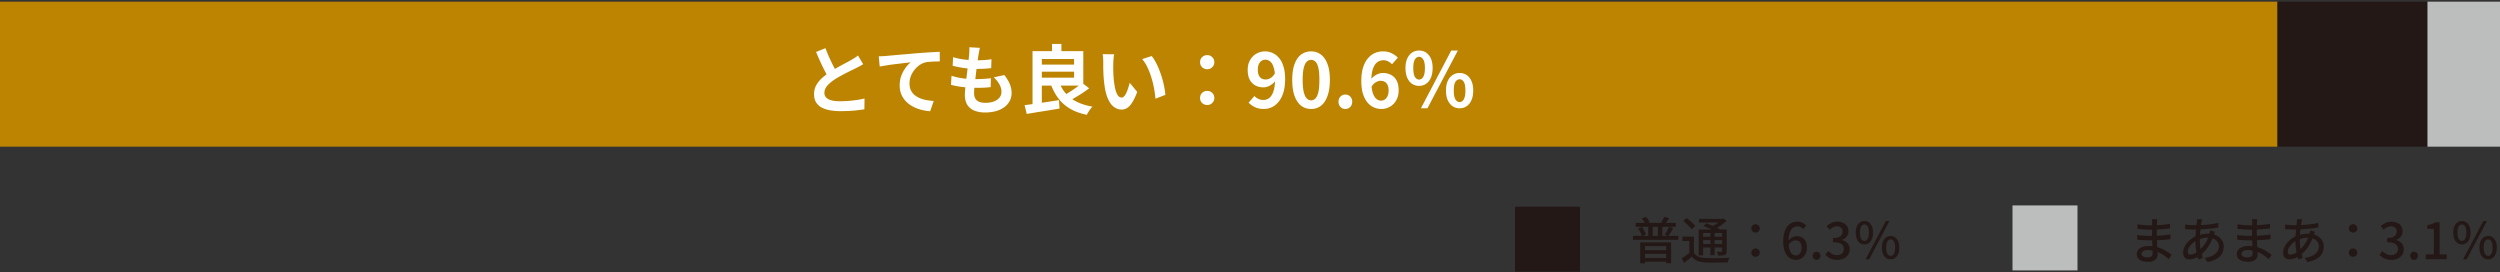
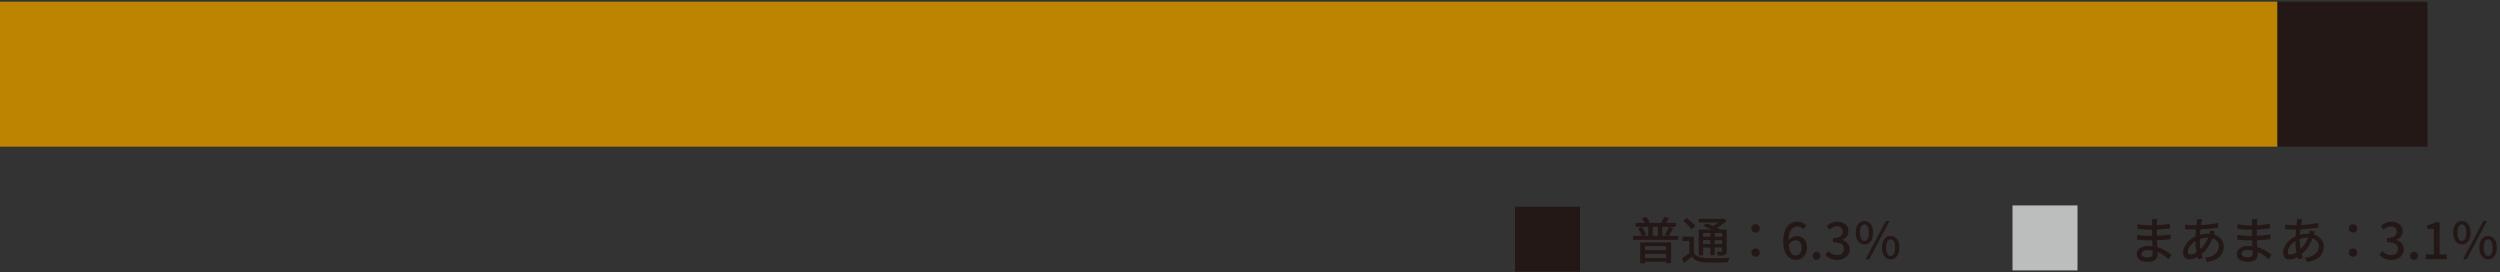
<svg xmlns="http://www.w3.org/2000/svg" width="1000" height="109" viewBox="0 0 1000 109" fill="none">
  <rect x="0" y="0" width="1000" height="109" fill="#333333" stroke="none" />
  <path fill="#BC8400" d="M0 .668h911v58H0z" />
-   <path d="M345.27 25.678c-.44.28-.91.55-1.41.81-.48.26-1 .53-1.56.81-.46.24-1.03.52-1.71.84-.66.32-1.38.68-2.16 1.08-.76.38-1.53.79-2.31 1.23-.78.42-1.51.85-2.19 1.29-1.24.82-2.25 1.67-3.03 2.55-.76.88-1.14 1.85-1.14 2.91s.52 1.88 1.56 2.46c1.04.56 2.6.84 4.68.84 1.04 0 2.14-.04 3.3-.12 1.18-.1 2.34-.23 3.48-.39 1.14-.18 2.15-.38 3.03-.6l-.06 4.32c-.84.14-1.76.27-2.76.39-.98.12-2.05.21-3.21.27-1.14.06-2.36.09-3.66.09-1.5 0-2.89-.12-4.17-.36-1.26-.22-2.37-.59-3.33-1.11a5.903 5.903 0 01-2.22-2.1c-.52-.88-.78-1.96-.78-3.24 0-1.28.28-2.44.84-3.48.56-1.04 1.32-2 2.28-2.88a29.085 29.085 0 015.49-3.87c.8-.46 1.58-.9 2.34-1.32.78-.42 1.5-.8 2.16-1.14.68-.36 1.24-.67 1.68-.93.58-.34 1.09-.65 1.53-.93.44-.28.86-.58 1.26-.9l2.07 3.48zm-15.09-6.42c.5 1.32 1.02 2.59 1.56 3.81a93.23 93.23 0 001.65 3.42c.56 1.06 1.07 2.01 1.53 2.85l-3.39 2.01c-.54-.92-1.1-1.95-1.68-3.09-.58-1.14-1.16-2.34-1.74-3.6-.58-1.28-1.14-2.57-1.68-3.87l3.75-1.53zm21.322 3.27c.6-.02 1.17-.04 1.71-.06.54-.04.96-.07 1.26-.09.62-.06 1.38-.13 2.28-.21l3.03-.27c1.14-.1 2.35-.2 3.63-.3 1.28-.12 2.61-.24 3.99-.36 1.04-.08 2.08-.15 3.12-.21 1.04-.08 2.02-.14 2.94-.18.94-.06 1.75-.1 2.43-.12l.03 3.84c-.54 0-1.16.01-1.86.03-.7.02-1.4.06-2.1.12-.68.04-1.29.12-1.83.24-.9.24-1.74.65-2.52 1.23-.76.56-1.43 1.23-2.01 2.01-.58.78-1.03 1.62-1.35 2.52-.3.88-.45 1.77-.45 2.67 0 .98.17 1.85.51 2.61.34.74.81 1.38 1.41 1.92.62.52 1.34.96 2.16 1.32.82.34 1.7.6 2.64.78.96.18 1.95.3 2.97.36l-1.41 4.11c-1.26-.08-2.49-.28-3.69-.6a15.62 15.62 0 01-3.33-1.32c-1.02-.56-1.92-1.24-2.7-2.04a9.24 9.24 0 01-1.83-2.79c-.44-1.06-.66-2.24-.66-3.54 0-1.46.23-2.79.69-3.99.46-1.2 1.03-2.25 1.71-3.15.68-.92 1.36-1.63 2.04-2.13-.56.06-1.24.14-2.04.24-.78.08-1.63.18-2.55.3-.9.1-1.82.21-2.76.33-.94.12-1.85.26-2.73.42-.86.14-1.64.28-2.34.42l-.39-4.11zm40.446-3.39c-.12.54-.22 1.02-.3 1.44-.08.42-.15.83-.21 1.23-.08.42-.18 1.03-.3 1.83-.1.78-.22 1.67-.36 2.67-.12.98-.25 2.01-.39 3.09-.12 1.06-.24 2.1-.36 3.12s-.22 1.95-.3 2.79c-.06.84-.09 1.51-.09 2.01 0 1.24.37 2.19 1.11 2.85.76.64 1.88.96 3.36.96 1.4 0 2.58-.19 3.54-.57.96-.4 1.69-.93 2.19-1.59s.75-1.4.75-2.22c0-1.02-.27-2.01-.81-2.97-.52-.98-1.28-1.93-2.28-2.85l4.23-.9c1 1.26 1.73 2.46 2.19 3.6.48 1.12.72 2.32.72 3.6 0 1.5-.43 2.84-1.29 4.02-.86 1.18-2.09 2.1-3.69 2.76-1.58.66-3.47.99-5.67.99-1.56 0-2.95-.24-4.17-.72-1.22-.48-2.17-1.24-2.85-2.28-.68-1.04-1.02-2.39-1.02-4.05 0-.62.05-1.44.15-2.46.1-1.04.22-2.18.36-3.42.16-1.26.32-2.53.48-3.81.16-1.3.3-2.53.42-3.69.14-1.16.25-2.16.33-3 .04-.7.06-1.23.06-1.59.02-.38.01-.74-.03-1.08l4.23.24zm-10.71 3.72c.9.28 1.88.52 2.94.72 1.06.18 2.15.32 3.27.42 1.12.08 2.18.12 3.18.12 1.18 0 2.28-.04 3.3-.12 1.02-.08 1.91-.18 2.67-.3l-.12 3.57c-.9.08-1.8.15-2.7.21-.9.06-1.98.09-3.24.09-1.02 0-2.08-.05-3.18-.15-1.1-.12-2.19-.27-3.27-.45-1.08-.2-2.09-.42-3.03-.66l.18-3.45zm-.63 7.44c1.08.36 2.17.64 3.27.84 1.12.2 2.22.34 3.3.42 1.1.06 2.15.09 3.15.09.92 0 1.91-.03 2.97-.09 1.08-.06 2.1-.15 3.06-.27l-.09 3.57c-.84.08-1.7.15-2.58.21-.88.04-1.79.06-2.73.06-2 0-3.92-.1-5.76-.3-1.84-.22-3.44-.52-4.8-.9l.21-3.63zm34.47-4.47h15.96v2.85h-15.96v-2.85zm5.73-8.25h3.75v4.53h-3.75v-4.53zm-10.98 24.48c1.18-.14 2.52-.32 4.02-.54l4.77-.69c1.68-.26 3.34-.52 4.98-.78l.21 3.39c-1.52.24-3.06.49-4.62.75s-3.07.5-4.53.72l-3.96.66-.87-3.51zm13.74-9.48c.96 2.74 2.53 4.95 4.71 6.63 2.2 1.68 5.11 2.83 8.73 3.45-.26.24-.54.55-.84.93-.28.4-.55.8-.81 1.2-.26.42-.47.8-.63 1.14-2.62-.54-4.86-1.36-6.72-2.46-1.86-1.1-3.42-2.48-4.68-4.14-1.26-1.68-2.31-3.67-3.15-5.97l3.39-.78zm9.24.54l2.85 2.19c-.8.62-1.67 1.24-2.61 1.86-.92.62-1.85 1.2-2.79 1.74-.92.54-1.78 1.02-2.58 1.44l-2.4-2.04a49.193 49.193 0 005.25-3.33c.88-.66 1.64-1.28 2.28-1.86zm-17.88-12.66h18.39v13.77h-18.39v-3.15h14.7v-7.47h-14.7v-3.15zm-1.92 0h3.72v22.17l-3.72.27v-22.44zm32.67 1.26c-.08.36-.15.77-.21 1.23l-.12 1.35c-.02.44-.03.8-.03 1.08-.02.66-.03 1.34-.03 2.04l.06 2.16c.04.72.09 1.44.15 2.16.14 1.44.34 2.71.6 3.81.26 1.1.6 1.96 1.02 2.58.42.6.95.9 1.59.9.34 0 .67-.19.99-.57.34-.38.64-.87.9-1.47.28-.62.52-1.27.72-1.95.22-.68.41-1.32.57-1.92l3 3.66c-.66 1.74-1.32 3.13-1.98 4.17-.64 1.02-1.31 1.76-2.01 2.22-.7.44-1.46.66-2.28.66-1.08 0-2.11-.36-3.09-1.08-.96-.72-1.78-1.88-2.46-3.48-.68-1.62-1.16-3.77-1.44-6.45-.1-.92-.18-1.89-.24-2.91-.04-1.02-.07-1.99-.09-2.91v-2.28c0-.42-.02-.92-.06-1.5-.04-.58-.1-1.1-.18-1.56l4.62.06zm15 .69c.56.68 1.1 1.51 1.62 2.49.52.98 1 2.03 1.44 3.15.44 1.12.83 2.27 1.17 3.45.34 1.16.61 2.3.81 3.42.22 1.1.36 2.11.42 3.03l-3.96 1.53c-.1-1.22-.28-2.55-.54-3.99-.26-1.44-.61-2.89-1.05-4.35-.44-1.46-.97-2.84-1.59-4.14-.6-1.3-1.31-2.42-2.13-3.36l3.81-1.23zm22.2 5.28c-.8 0-1.48-.27-2.04-.81-.54-.54-.81-1.2-.81-1.98 0-.84.27-1.52.81-2.04.56-.54 1.24-.81 2.04-.81s1.47.27 2.01.81c.56.52.84 1.2.84 2.04 0 .78-.28 1.44-.84 1.98-.54.54-1.21.81-2.01.81zm0 14.31c-.8 0-1.48-.27-2.04-.81-.54-.54-.81-1.2-.81-1.98 0-.84.27-1.52.81-2.04.56-.54 1.24-.81 2.04-.81s1.47.27 2.01.81c.56.52.84 1.2.84 2.04 0 .78-.28 1.44-.84 1.98-.54.54-1.21.81-2.01.81zm22.65 1.59c-1.38 0-2.58-.25-3.6-.75-1-.5-1.83-1.09-2.49-1.77l2.34-2.67c.4.46.92.84 1.56 1.14.64.3 1.29.45 1.95.45.64 0 1.25-.14 1.83-.42.58-.3 1.08-.77 1.5-1.41.44-.66.78-1.53 1.02-2.61.26-1.08.39-2.41.39-3.99 0-1.9-.18-3.41-.54-4.53-.34-1.12-.8-1.92-1.38-2.4-.58-.5-1.24-.75-1.98-.75-.54 0-1.04.15-1.5.45-.46.3-.83.75-1.11 1.35-.26.6-.39 1.36-.39 2.28 0 .86.13 1.58.39 2.16.26.56.62.98 1.08 1.26.48.28 1.04.42 1.68.42.62 0 1.26-.19 1.92-.57.66-.38 1.26-1.02 1.8-1.92l.21 2.97a5.9 5.9 0 01-1.41 1.41c-.54.4-1.1.71-1.68.93-.58.22-1.14.33-1.68.33-1.22 0-2.31-.25-3.27-.75-.96-.52-1.72-1.29-2.28-2.31-.54-1.04-.81-2.35-.81-3.93 0-1.52.32-2.83.96-3.93.64-1.12 1.49-1.98 2.55-2.58 1.06-.6 2.22-.9 3.48-.9 1.06 0 2.06.22 3 .66.96.42 1.81 1.08 2.55 1.98.76.88 1.35 2.02 1.77 3.42.44 1.38.66 3.03.66 4.95 0 2.1-.23 3.91-.69 5.43-.46 1.5-1.1 2.74-1.92 3.72-.8.98-1.71 1.71-2.73 2.19-1.02.46-2.08.69-3.18.69zm18.895 0c-1.5 0-2.82-.43-3.96-1.29-1.12-.88-2-2.18-2.64-3.9-.62-1.74-.93-3.89-.93-6.45 0-2.54.31-4.65.93-6.33.64-1.7 1.52-2.97 2.64-3.81 1.14-.84 2.46-1.26 3.96-1.26 1.52 0 2.84.43 3.96 1.29 1.12.84 1.99 2.1 2.61 3.78.64 1.68.96 3.79.96 6.33 0 2.56-.32 4.71-.96 6.45-.62 1.72-1.49 3.02-2.61 3.9-1.12.86-2.44 1.29-3.96 1.29zm0-3.45c.66 0 1.24-.25 1.74-.75s.89-1.34 1.17-2.52c.28-1.2.42-2.84.42-4.92 0-2.06-.14-3.67-.42-4.83-.28-1.18-.67-2-1.17-2.46-.5-.48-1.08-.72-1.74-.72-.62 0-1.19.24-1.71.72-.5.46-.9 1.28-1.2 2.46-.3 1.16-.45 2.77-.45 4.83 0 2.08.15 3.72.45 4.92.3 1.18.7 2.02 1.2 2.52.52.5 1.09.75 1.71.75zm13.736 3.45c-.8 0-1.46-.28-1.98-.84-.52-.56-.78-1.24-.78-2.04 0-.84.26-1.53.78-2.07.52-.54 1.18-.81 1.98-.81.78 0 1.43.27 1.95.81s.78 1.23.78 2.07c0 .8-.26 1.48-.78 2.04s-1.17.84-1.95.84zm14.345 0c-1.04 0-2.05-.22-3.03-.66-.96-.44-1.81-1.11-2.55-2.01-.74-.92-1.33-2.08-1.77-3.48-.42-1.42-.63-3.11-.63-5.07 0-2.06.23-3.84.69-5.34.48-1.5 1.12-2.72 1.92-3.66.8-.96 1.71-1.67 2.73-2.13 1.04-.46 2.13-.69 3.27-.69 1.36 0 2.53.25 3.51.75 1 .48 1.83 1.07 2.49 1.77l-2.34 2.64c-.38-.44-.88-.82-1.5-1.14a4.08 4.08 0 00-1.89-.48c-.9 0-1.72.26-2.46.78-.72.52-1.3 1.38-1.74 2.58-.44 1.2-.66 2.84-.66 4.92 0 1.92.17 3.46.51 4.62.36 1.14.83 1.97 1.41 2.49.58.52 1.23.78 1.95.78a2.6 2.6 0 001.5-.45c.46-.32.83-.78 1.11-1.38.28-.62.42-1.38.42-2.28 0-.88-.14-1.6-.42-2.16-.26-.56-.63-.98-1.11-1.26-.46-.28-1.01-.42-1.65-.42-.6 0-1.23.19-1.89.57-.66.36-1.27 1-1.83 1.92l-.21-2.97c.4-.56.87-1.04 1.41-1.44.56-.4 1.13-.7 1.71-.9.6-.2 1.14-.3 1.62-.3 1.24 0 2.34.25 3.3.75.98.5 1.74 1.26 2.28 2.28.54 1.02.81 2.33.81 3.93 0 1.52-.32 2.84-.96 3.96a6.79 6.79 0 01-2.52 2.58c-1.06.6-2.22.9-3.48.9zm15.116-9.24c-1.06 0-2-.28-2.82-.84-.82-.56-1.46-1.37-1.92-2.43-.46-1.08-.69-2.36-.69-3.84s.23-2.74.69-3.78c.46-1.06 1.1-1.86 1.92-2.4.82-.56 1.76-.84 2.82-.84 1.6 0 2.9.61 3.9 1.83 1.02 1.22 1.53 2.95 1.53 5.19 0 1.48-.23 2.76-.69 3.84-.46 1.06-1.1 1.87-1.92 2.43-.8.56-1.74.84-2.82.84zm0-2.52c.66 0 1.21-.35 1.65-1.05.46-.72.69-1.9.69-3.54 0-1.64-.23-2.8-.69-3.48-.44-.7-.99-1.05-1.65-1.05-.64 0-1.19.35-1.65 1.05-.44.68-.66 1.84-.66 3.48s.22 2.82.66 3.54c.46.7 1.01 1.05 1.65 1.05zm16.23 11.49c-1.06 0-2-.28-2.82-.84-.82-.56-1.47-1.37-1.95-2.43-.46-1.06-.69-2.33-.69-3.81 0-1.5.23-2.77.69-3.81.48-1.06 1.13-1.86 1.95-2.4.82-.56 1.76-.84 2.82-.84 1.06 0 2 .28 2.82.84.82.54 1.46 1.34 1.92 2.4.46 1.04.69 2.31.69 3.81 0 1.48-.23 2.75-.69 3.81-.46 1.06-1.1 1.87-1.92 2.43-.82.56-1.76.84-2.82.84zm0-2.49c.66 0 1.21-.36 1.65-1.08.44-.72.66-1.89.66-3.51 0-1.66-.22-2.83-.66-3.51-.44-.68-.99-1.02-1.65-1.02-.66 0-1.22.34-1.68 1.02-.44.68-.66 1.85-.66 3.51 0 1.62.22 2.79.66 3.51.46.72 1.02 1.08 1.68 1.08zm-15.48 2.49l12.12-23.1h2.64l-12.15 23.1h-2.61z" fill="#fff" />
-   <path fill="#231815" d="M911 .668h60v58h-60z" />
-   <path fill="#BCBDBD" d="M971 .668h29v58h-29z" />
+   <path fill="#231815" d="M911 .668h60v58h-60" />
  <path fill="#231815" d="M606 82.668h26v26h-26zm48.29 6.48h16.02v1.56h-16.02v-1.56zm-1.1 5.2h18.12v1.56h-18.12v-1.56zm6.12-4.56h1.78v5.42h-1.78v-5.42zm3.84 0h1.8v5.42h-1.8v-5.42zm-7.92 1.6l1.54-.58c.36.453.687.967.98 1.54.294.56.5 1.06.62 1.5l-1.64.66c-.106-.44-.3-.947-.58-1.52-.28-.587-.586-1.12-.92-1.6zm1.48-4.02l1.68-.62c.307.307.594.66.86 1.06.267.4.467.76.6 1.08l-1.74.72a6.893 6.893 0 00-.58-1.1 7.495 7.495 0 00-.82-1.14zm10.86 3.34l1.72.54c-.306.56-.633 1.12-.98 1.68-.333.56-.64 1.04-.92 1.44l-1.48-.48c.187-.293.38-.62.58-.98a20.765 20.765 0 001.08-2.2zm-1.76-3.98l1.86.58c-.266.413-.54.8-.82 1.16-.266.36-.52.68-.76.96l-1.68-.54c.24-.293.494-.647.76-1.06.267-.413.48-.78.64-1.1zm-9.72 10.24h12.36v8.3h-2v-6.82h-8.44v6.88h-1.92v-8.36zm1.08 3.12h10.16v1.42h-10.16v-1.42zm.02 3.1h10.16v1.5h-10.16v-1.5zm20.36-8.56v7.22h-1.82v-5.46h-2.74v-1.76h4.56zm0 6.46a3.906 3.906 0 001.84 1.56c.787.333 1.734.527 2.84.58.574.013 1.267.027 2.08.04h2.58c.907-.013 1.78-.033 2.62-.06.854-.04 1.607-.08 2.26-.12a9.107 9.107 0 00-.24.54c-.08.213-.153.433-.22.66-.066.24-.12.453-.16.64-.573.027-1.253.047-2.04.06-.773.027-1.58.04-2.42.04-.84.013-1.646.013-2.42 0-.773-.013-1.453-.027-2.04-.04-1.253-.053-2.326-.26-3.22-.62a5.38 5.38 0 01-2.26-1.72c-.48.427-.98.847-1.5 1.26-.52.413-1.06.84-1.62 1.28l-.9-1.88c.48-.307 1-.653 1.56-1.04.574-.387 1.114-.78 1.62-1.18h1.64zm-4.26-12.68l1.32-1.18c.427.28.86.607 1.3.98.454.373.867.753 1.24 1.14.387.373.694.727.92 1.06l-1.42 1.32a7.74 7.74 0 00-.88-1.06c-.36-.4-.76-.793-1.2-1.18-.426-.4-.853-.76-1.28-1.08zm8.04 1.96l1.22-1.04c.614.227 1.274.487 1.98.78.72.28 1.407.573 2.06.88.654.307 1.207.593 1.66.86l-1.3 1.16c-.4-.253-.92-.533-1.56-.84-.64-.32-1.32-.64-2.04-.96-.706-.32-1.38-.6-2.02-.84zm-1.86 1.44h10.28v1.4h-8.5v8.96h-1.78v-10.36zm9.38 0h1.82v8.62c0 .413-.053.74-.16.98-.106.227-.3.407-.58.54-.28.12-.646.2-1.1.24-.44.027-.98.04-1.62.04-.04-.24-.106-.5-.2-.78a4.42 4.42 0 00-.3-.74c.4.013.774.02 1.12.02h.7c.134-.013.22-.04.26-.08.04-.053.06-.14.06-.26v-8.58zm-9.3-4.26h9.78v1.46h-9.78v-1.46zm.9 7.14h9.06v1.36h-9.06v-1.36zm0 2.88h9.06v1.42h-9.06v-1.42zm3.7-5.14h1.7v9.66h-1.7v-9.66zm4.54-4.88h.42l.38-.1 1.14.9c-.453.427-.966.853-1.54 1.28-.573.427-1.173.827-1.8 1.2-.626.36-1.246.68-1.86.96a5.192 5.192 0 00-.48-.58 4.297 4.297 0 00-.5-.5c.534-.24 1.067-.52 1.6-.84.547-.32 1.054-.653 1.52-1 .467-.347.84-.673 1.12-.98v-.34zm13.54 5.48c-.453 0-.846-.153-1.18-.46-.333-.307-.5-.707-.5-1.2s.167-.893.5-1.2a1.65 1.65 0 011.18-.48c.454 0 .847.16 1.18.48.334.307.5.707.5 1.2s-.166.893-.5 1.2c-.333.307-.726.46-1.18.46zm0 9.68c-.453 0-.846-.153-1.18-.46-.333-.307-.5-.7-.5-1.18 0-.507.167-.913.5-1.22.334-.307.727-.46 1.18-.46.454 0 .847.153 1.18.46.334.307.5.713.5 1.22 0 .48-.166.873-.5 1.18-.333.307-.726.46-1.18.46zm16.16 1.24a4.539 4.539 0 01-1.98-.44c-.613-.307-1.153-.76-1.62-1.36-.466-.613-.833-1.38-1.1-2.3-.266-.92-.4-2.007-.4-3.26 0-1.413.154-2.62.46-3.62.307-1.013.72-1.833 1.24-2.46s1.114-1.087 1.78-1.38a4.923 4.923 0 012.08-.46c.827 0 1.54.153 2.14.46a5.39 5.39 0 011.54 1.12l-1.26 1.4a3 3 0 00-1.02-.78 2.756 2.756 0 00-1.28-.32 3.02 3.02 0 00-1.78.58c-.533.373-.96 1-1.28 1.88-.32.88-.48 2.073-.48 3.58 0 1.267.12 2.313.36 3.14.24.813.58 1.427 1.02 1.84.44.4.954.6 1.54.6.44 0 .827-.127 1.16-.38.347-.253.62-.607.82-1.06.2-.467.3-1.013.3-1.64s-.093-1.16-.28-1.6c-.186-.44-.46-.773-.82-1-.346-.227-.78-.34-1.3-.34-.44 0-.913.14-1.42.42-.493.28-.966.76-1.42 1.44l-.08-1.68c.28-.4.607-.733.98-1 .374-.28.76-.493 1.16-.64.414-.147.807-.22 1.18-.22.827 0 1.547.173 2.16.52.627.333 1.114.84 1.46 1.52.36.68.54 1.54.54 2.58 0 .973-.206 1.827-.62 2.56-.4.72-.933 1.287-1.6 1.7-.653.4-1.38.6-2.18.6zm8.227 0c-.427 0-.794-.153-1.1-.46-.294-.32-.44-.713-.44-1.18 0-.48.146-.867.44-1.16.306-.307.673-.46 1.1-.46.44 0 .806.153 1.1.46.306.293.46.68.46 1.16 0 .467-.154.86-.46 1.18a1.46 1.46 0 01-1.1.46zm8.337 0c-.774 0-1.46-.093-2.06-.28a6.017 6.017 0 01-1.56-.74 7.426 7.426 0 01-1.18-1.02l1.12-1.48c.44.427.94.8 1.5 1.12.56.32 1.22.48 1.98.48.56 0 1.046-.093 1.46-.28.413-.2.733-.48.96-.84.24-.36.36-.8.36-1.32 0-.533-.134-1-.4-1.4-.254-.413-.7-.727-1.34-.94-.627-.227-1.494-.34-2.6-.34v-1.72c.973 0 1.733-.107 2.28-.32.56-.227.96-.533 1.2-.92.253-.387.38-.827.38-1.32 0-.64-.2-1.147-.6-1.52-.4-.387-.954-.58-1.66-.58-.56 0-1.087.127-1.58.38-.48.24-.934.567-1.36.98l-1.2-1.44a7.518 7.518 0 011.92-1.28c.693-.333 1.46-.5 2.3-.5.88 0 1.66.153 2.34.46.68.293 1.213.72 1.6 1.28.386.56.58 1.247.58 2.06 0 .84-.234 1.553-.7 2.14-.454.587-1.067 1.027-1.84 1.32v.08c.56.147 1.066.387 1.52.72.466.32.833.733 1.1 1.24.266.507.4 1.087.4 1.74 0 .88-.227 1.64-.68 2.28-.44.627-1.034 1.113-1.78 1.46-.747.333-1.567.5-2.46.5zm10.806-6.2c-.68 0-1.28-.18-1.8-.54-.52-.373-.927-.913-1.22-1.62-.293-.707-.44-1.553-.44-2.54 0-.987.147-1.82.44-2.5.293-.693.7-1.22 1.22-1.58.52-.373 1.12-.56 1.8-.56 1.04 0 1.873.407 2.5 1.22.64.8.96 1.94.96 3.42 0 .987-.147 1.833-.44 2.54-.28.707-.68 1.247-1.2 1.62-.52.36-1.127.54-1.82.54zm0-1.38c.533 0 .96-.267 1.28-.8.333-.547.5-1.387.5-2.52s-.167-1.96-.5-2.48c-.32-.533-.747-.8-1.28-.8-.507 0-.927.267-1.26.8-.333.52-.5 1.347-.5 2.48s.167 1.973.5 2.52c.333.533.753.8 1.26.8zm10.5 7.36c-.68 0-1.287-.187-1.82-.56-.52-.373-.927-.907-1.22-1.6-.293-.707-.44-1.553-.44-2.54 0-.987.147-1.82.44-2.5.293-.693.7-1.22 1.22-1.58a3.095 3.095 0 011.82-.56c.693 0 1.293.187 1.8.56.52.36.927.887 1.22 1.58.293.68.44 1.513.44 2.5 0 .987-.147 1.833-.44 2.54-.293.693-.7 1.227-1.22 1.6-.507.373-1.107.56-1.8.56zm0-1.38c.52 0 .947-.267 1.28-.8.333-.547.5-1.387.5-2.52s-.167-1.96-.5-2.48c-.333-.533-.76-.8-1.28-.8s-.947.267-1.28.8c-.333.52-.5 1.347-.5 2.48s.167 1.973.5 2.52c.333.533.76.8 1.28.8zm-10.04 1.38l8.1-15.32h1.46l-8.1 15.32h-1.46z" />
  <path fill="#BCBDBD" d="M805 82.168h26v26h-26z" />
  <path d="M862.89 87.668a12.81 12.81 0 01-.06.62 70.047 70.047 0 00-.08 1.72c0 .427-.006.9-.02 1.42v2.94c0 .613.014 1.28.04 2l.12 2.1c.04.693.074 1.333.1 1.92.04.587.06 1.067.06 1.44 0 .507-.126.98-.38 1.42-.253.44-.653.793-1.2 1.06-.546.28-1.26.42-2.14.42-1.506 0-2.653-.273-3.44-.82-.786-.533-1.18-1.3-1.18-2.3 0-.64.187-1.2.56-1.68.387-.48.934-.853 1.64-1.12.72-.28 1.574-.42 2.56-.42 1.067 0 2.067.12 3 .36.947.24 1.807.547 2.58.92.787.373 1.48.767 2.08 1.18.6.4 1.107.76 1.52 1.08l-1.16 1.78c-.466-.427-.993-.86-1.58-1.3a13.19 13.19 0 00-1.94-1.2 11.44 11.44 0 00-2.26-.86 9.525 9.525 0 00-2.5-.32c-.853 0-1.506.147-1.96.44-.44.28-.66.62-.66 1.02 0 .28.087.533.26.76.187.213.46.387.82.52.36.12.827.18 1.4.18a3.3 3.3 0 001-.14c.307-.093.547-.253.72-.48.174-.24.26-.573.26-1 0-.347-.013-.813-.04-1.4-.026-.587-.053-1.22-.08-1.9a85.544 85.544 0 00-.06-2 43.057 43.057 0 01-.04-1.66v-1.44c.014-.507.02-1 .02-1.48v-2.52c0-.173-.006-.387-.02-.64a3.04 3.04 0 00-.08-.62h2.14zm-7.92 2.04c.334.053.72.107 1.16.16.454.053.914.107 1.38.16.48.04.934.073 1.36.1.427.013.8.02 1.12.02 1.32 0 2.647-.047 3.98-.14a42.725 42.725 0 004.04-.48v1.84c-.72.08-1.52.16-2.4.24-.88.08-1.8.147-2.76.2a50.77 50.77 0 01-2.84.08c-.44 0-.973-.02-1.6-.06a86.085 86.085 0 01-1.84-.14 48.191 48.191 0 01-1.58-.16l-.02-1.82zm-.1 4.28c.334.053.72.107 1.16.16.44.04.894.073 1.36.1.467.027.907.053 1.32.08.427.013.794.02 1.1.02 1.08 0 2.094-.02 3.04-.06.96-.053 1.88-.12 2.76-.2.894-.093 1.76-.193 2.6-.3l-.02 1.86c-.68.093-1.346.173-2 .24-.653.053-1.313.1-1.98.14a47.96 47.96 0 01-2.08.08c-.72.013-1.506.02-2.36.02-.413 0-.913-.007-1.5-.02-.586-.027-1.18-.06-1.78-.1-.6-.04-1.133-.087-1.6-.14l-.02-1.88zm26-6.26c-.04.147-.086.307-.14.48a30.022 30.022 0 00-.44 2.6 45.99 45.99 0 00-.26 2.6c-.066.92-.1 1.82-.1 2.7 0 .947.054 1.84.16 2.68.12.84.274 1.627.46 2.36.187.733.387 1.427.6 2.08l-1.82.54c-.2-.6-.393-1.3-.58-2.1a28.405 28.405 0 01-.42-2.58 23.407 23.407 0 01-.16-2.72c0-.667.02-1.353.06-2.06a90.6 90.6 0 01.14-2.06c.067-.68.134-1.32.2-1.92.08-.6.14-1.133.18-1.6.027-.173.04-.36.04-.56.014-.2.02-.367.02-.5l2.06.06zm-3.36 2.34c1.214 0 2.387-.027 3.52-.08a47.67 47.67 0 003.26-.3 28.982 28.982 0 003.02-.54l.02 1.86c-.706.12-1.473.233-2.3.34-.826.093-1.68.173-2.56.24-.88.067-1.753.12-2.62.16-.853.04-1.653.06-2.4.06-.306 0-.666-.007-1.08-.02a38.248 38.248 0 00-1.24-.06c-.4-.027-.746-.047-1.04-.06l-.06-1.86c.24.04.567.08.98.12.427.04.867.073 1.32.1.454.027.847.04 1.18.04zm8.46 2.6c-.04.107-.093.247-.16.42a7.65 7.65 0 01-.18.52c-.053.173-.106.32-.16.44a18.265 18.265 0 01-1.42 3.36c-.546 1-1.146 1.887-1.8 2.66-.64.76-1.3 1.393-1.98 1.9-.64.493-1.36.913-2.16 1.26-.786.347-1.566.52-2.34.52-.453 0-.873-.093-1.26-.28a2.097 2.097 0 01-.92-.88c-.226-.4-.34-.907-.34-1.52 0-.693.147-1.38.44-2.06a8.091 8.091 0 011.2-1.94 9.616 9.616 0 011.8-1.64 9.94 9.94 0 012.16-1.16c.667-.24 1.38-.433 2.14-.58.774-.147 1.507-.22 2.2-.22 1.267 0 2.367.227 3.3.68.947.44 1.68 1.047 2.2 1.82.534.773.8 1.647.8 2.62 0 .72-.12 1.413-.36 2.08-.226.653-.6 1.26-1.12 1.82-.52.547-1.2 1.02-2.04 1.42-.826.4-1.833.693-3.02.88l-1.08-1.66c1.24-.133 2.28-.42 3.12-.86.84-.44 1.474-.987 1.9-1.64.44-.653.66-1.36.66-2.12a2.94 2.94 0 00-.52-1.7c-.333-.52-.833-.94-1.5-1.26-.653-.32-1.46-.48-2.42-.48a8.37 8.37 0 00-2.38.32c-.706.2-1.306.413-1.8.64-.72.32-1.366.747-1.94 1.28a6.634 6.634 0 00-1.36 1.68c-.333.6-.5 1.173-.5 1.72 0 .373.087.653.26.84.187.187.454.28.8.28.48 0 1.034-.147 1.66-.44.627-.293 1.254-.727 1.88-1.3.827-.733 1.594-1.62 2.3-2.66.72-1.04 1.294-2.32 1.72-3.84.04-.12.074-.26.1-.42a6.81 6.81 0 00.1-.52c.027-.187.047-.34.06-.46l1.96.48zm16.92-5a12.81 12.81 0 01-.06.62 70.047 70.047 0 00-.08 1.72c0 .427-.006.9-.02 1.42v2.94c0 .613.014 1.28.04 2l.12 2.1c.04.693.074 1.333.1 1.92.04.587.06 1.067.06 1.44 0 .507-.126.98-.38 1.42-.253.44-.653.793-1.2 1.06-.546.28-1.26.42-2.14.42-1.506 0-2.653-.273-3.44-.82-.786-.533-1.18-1.3-1.18-2.3 0-.64.187-1.2.56-1.68.387-.48.934-.853 1.64-1.12.72-.28 1.574-.42 2.56-.42 1.067 0 2.067.12 3 .36.947.24 1.807.547 2.58.92.787.373 1.48.767 2.08 1.18.6.4 1.107.76 1.52 1.08l-1.16 1.78c-.466-.427-.993-.86-1.58-1.3a13.19 13.19 0 00-1.94-1.2 11.44 11.44 0 00-2.26-.86 9.525 9.525 0 00-2.5-.32c-.853 0-1.506.147-1.96.44-.44.28-.66.62-.66 1.02 0 .28.087.533.26.76.187.213.46.387.82.52.36.12.827.18 1.4.18a3.3 3.3 0 001-.14c.307-.093.547-.253.72-.48.174-.24.26-.573.26-1 0-.347-.013-.813-.04-1.4-.026-.587-.053-1.22-.08-1.9a85.544 85.544 0 00-.06-2 43.057 43.057 0 01-.04-1.66v-1.44c.014-.507.02-1 .02-1.48v-2.52c0-.173-.006-.387-.02-.64a3.04 3.04 0 00-.08-.62h2.14zm-7.92 2.04c.334.053.72.107 1.16.16.454.053.914.107 1.38.16.48.04.934.073 1.36.1.427.013.8.02 1.12.02 1.32 0 2.647-.047 3.98-.14a42.725 42.725 0 004.04-.48v1.84c-.72.08-1.52.16-2.4.24-.88.08-1.8.147-2.76.2a50.77 50.77 0 01-2.84.08c-.44 0-.973-.02-1.6-.06a86.085 86.085 0 01-1.84-.14 48.191 48.191 0 01-1.58-.16l-.02-1.82zm-.1 4.28c.334.053.72.107 1.16.16.44.04.894.073 1.36.1.467.027.907.053 1.32.08.427.013.794.02 1.1.02 1.08 0 2.094-.02 3.04-.06.96-.053 1.88-.12 2.76-.2.894-.093 1.76-.193 2.6-.3l-.02 1.86c-.68.093-1.346.173-2 .24-.653.053-1.313.1-1.98.14a47.96 47.96 0 01-2.08.08c-.72.013-1.506.02-2.36.02-.413 0-.913-.007-1.5-.02-.586-.027-1.18-.06-1.78-.1-.6-.04-1.133-.087-1.6-.14l-.02-1.88zm26-6.26c-.04.147-.086.307-.14.48a30.022 30.022 0 00-.44 2.6 45.99 45.99 0 00-.26 2.6c-.066.92-.1 1.82-.1 2.7 0 .947.054 1.84.16 2.68.12.84.274 1.627.46 2.36.187.733.387 1.427.6 2.08l-1.82.54c-.2-.6-.393-1.3-.58-2.1a28.405 28.405 0 01-.42-2.58 23.407 23.407 0 01-.16-2.72c0-.667.02-1.353.06-2.06a90.6 90.6 0 01.14-2.06c.067-.68.134-1.32.2-1.92.08-.6.14-1.133.18-1.6.027-.173.04-.36.04-.56.014-.2.02-.367.02-.5l2.06.06zm-3.36 2.34c1.214 0 2.387-.027 3.52-.08a47.67 47.67 0 003.26-.3 28.982 28.982 0 003.02-.54l.02 1.86c-.706.12-1.473.233-2.3.34-.826.093-1.68.173-2.56.24-.88.067-1.753.12-2.62.16-.853.04-1.653.06-2.4.06-.306 0-.666-.007-1.08-.02a38.248 38.248 0 00-1.24-.06c-.4-.027-.746-.047-1.04-.06l-.06-1.86c.24.04.567.08.98.12.427.04.867.073 1.32.1.454.027.847.04 1.18.04zm8.46 2.6c-.04.107-.093.247-.16.42a7.65 7.65 0 01-.18.52c-.053.173-.106.32-.16.44a18.265 18.265 0 01-1.42 3.36c-.546 1-1.146 1.887-1.8 2.66-.64.76-1.3 1.393-1.98 1.9-.64.493-1.36.913-2.16 1.26-.786.347-1.566.52-2.34.52-.453 0-.873-.093-1.26-.28a2.097 2.097 0 01-.92-.88c-.226-.4-.34-.907-.34-1.52 0-.693.147-1.38.44-2.06a8.091 8.091 0 011.2-1.94 9.616 9.616 0 011.8-1.64 9.94 9.94 0 012.16-1.16c.667-.24 1.38-.433 2.14-.58.774-.147 1.507-.22 2.2-.22 1.267 0 2.367.227 3.3.68.947.44 1.68 1.047 2.2 1.82.534.773.8 1.647.8 2.62 0 .72-.12 1.413-.36 2.08-.226.653-.6 1.26-1.12 1.82-.52.547-1.2 1.02-2.04 1.42-.826.4-1.833.693-3.02.88l-1.08-1.66c1.24-.133 2.28-.42 3.12-.86.84-.44 1.474-.987 1.9-1.64.44-.653.66-1.36.66-2.12a2.94 2.94 0 00-.52-1.7c-.333-.52-.833-.94-1.5-1.26-.653-.32-1.46-.48-2.42-.48a8.37 8.37 0 00-2.38.32c-.706.2-1.306.413-1.8.64-.72.32-1.366.747-1.94 1.28a6.634 6.634 0 00-1.36 1.68c-.333.6-.5 1.173-.5 1.72 0 .373.087.653.26.84.187.187.454.28.8.28.48 0 1.034-.147 1.66-.44.627-.293 1.254-.727 1.88-1.3.827-.733 1.594-1.62 2.3-2.66.72-1.04 1.294-2.32 1.72-3.84.04-.12.074-.26.1-.42a6.81 6.81 0 00.1-.52c.027-.187.047-.34.06-.46l1.96.48zm15.26.36c-.453 0-.846-.153-1.18-.46-.333-.307-.5-.707-.5-1.2s.167-.893.5-1.2a1.65 1.65 0 011.18-.48c.454 0 .847.16 1.18.48.334.307.5.707.5 1.2s-.166.893-.5 1.2c-.333.307-.726.46-1.18.46zm0 9.68c-.453 0-.846-.153-1.18-.46-.333-.307-.5-.7-.5-1.18 0-.507.167-.913.5-1.22.334-.307.727-.46 1.18-.46.454 0 .847.153 1.18.46.334.307.5.713.5 1.22 0 .48-.166.873-.5 1.18-.333.307-.726.46-1.18.46zm15.36 1.24c-.773 0-1.46-.093-2.06-.28a6.049 6.049 0 01-1.56-.74 7.516 7.516 0 01-1.18-1.02l1.12-1.48c.44.427.94.8 1.5 1.12.56.32 1.22.48 1.98.48.56 0 1.047-.093 1.46-.28.414-.2.734-.48.96-.84.24-.36.36-.8.36-1.32 0-.533-.133-1-.4-1.4-.253-.413-.7-.727-1.34-.94-.626-.227-1.493-.34-2.6-.34v-1.72c.974 0 1.734-.107 2.28-.32.56-.227.96-.533 1.2-.92a2.35 2.35 0 00.38-1.32c0-.64-.2-1.147-.6-1.52-.4-.387-.953-.58-1.66-.58-.56 0-1.086.127-1.58.38-.48.24-.933.567-1.36.98l-1.2-1.44a7.553 7.553 0 011.92-1.28c.694-.333 1.46-.5 2.3-.5.88 0 1.66.153 2.34.46.68.293 1.214.72 1.6 1.28.387.56.58 1.247.58 2.06 0 .84-.233 1.553-.7 2.14-.453.587-1.066 1.027-1.84 1.32v.08c.56.147 1.067.387 1.52.72.467.32.834.733 1.1 1.24.267.507.4 1.087.4 1.74 0 .88-.226 1.64-.68 2.28-.44.627-1.033 1.113-1.78 1.46-.746.333-1.566.5-2.46.5zm9.027 0c-.427 0-.794-.153-1.1-.46-.294-.32-.44-.713-.44-1.18 0-.48.146-.867.44-1.16.306-.307.673-.46 1.1-.46.44 0 .806.153 1.1.46.306.293.46.68.46 1.16 0 .467-.154.86-.46 1.18a1.46 1.46 0 01-1.1.46zm4.677-.28v-1.9h3.24v-10.24h-2.64v-1.46a10.38 10.38 0 001.8-.46 7.38 7.38 0 001.42-.68h1.74v12.84h2.86v1.9h-8.42zm14.466-5.92c-.68 0-1.28-.18-1.8-.54-.52-.373-.927-.913-1.22-1.62-.293-.707-.44-1.553-.44-2.54 0-.987.147-1.82.44-2.5.293-.693.7-1.22 1.22-1.58.52-.373 1.12-.56 1.8-.56 1.04 0 1.873.407 2.5 1.22.64.8.96 1.94.96 3.42 0 .987-.147 1.833-.44 2.54-.28.707-.68 1.247-1.2 1.62-.52.36-1.127.54-1.82.54zm0-1.38c.533 0 .96-.267 1.28-.8.333-.547.5-1.387.5-2.52s-.167-1.96-.5-2.48c-.32-.533-.747-.8-1.28-.8-.507 0-.927.267-1.26.8-.333.52-.5 1.347-.5 2.48s.167 1.973.5 2.52c.333.533.753.8 1.26.8zm10.5 7.36c-.68 0-1.287-.187-1.82-.56-.52-.373-.927-.907-1.22-1.6-.293-.707-.44-1.553-.44-2.54 0-.987.147-1.82.44-2.5.293-.693.7-1.22 1.22-1.58a3.095 3.095 0 011.82-.56c.693 0 1.293.187 1.8.56.52.36.927.887 1.22 1.58.293.68.44 1.513.44 2.5 0 .987-.147 1.833-.44 2.54-.293.693-.7 1.227-1.22 1.6-.507.373-1.107.56-1.8.56zm0-1.38c.52 0 .947-.267 1.28-.8.333-.547.5-1.387.5-2.52s-.167-1.96-.5-2.48c-.333-.533-.76-.8-1.28-.8s-.947.267-1.28.8c-.333.52-.5 1.347-.5 2.48s.167 1.973.5 2.52c.333.533.76.8 1.28.8zm-10.04 1.38l8.1-15.32h1.46l-8.1 15.32h-1.46z" fill="#231815" />
</svg>